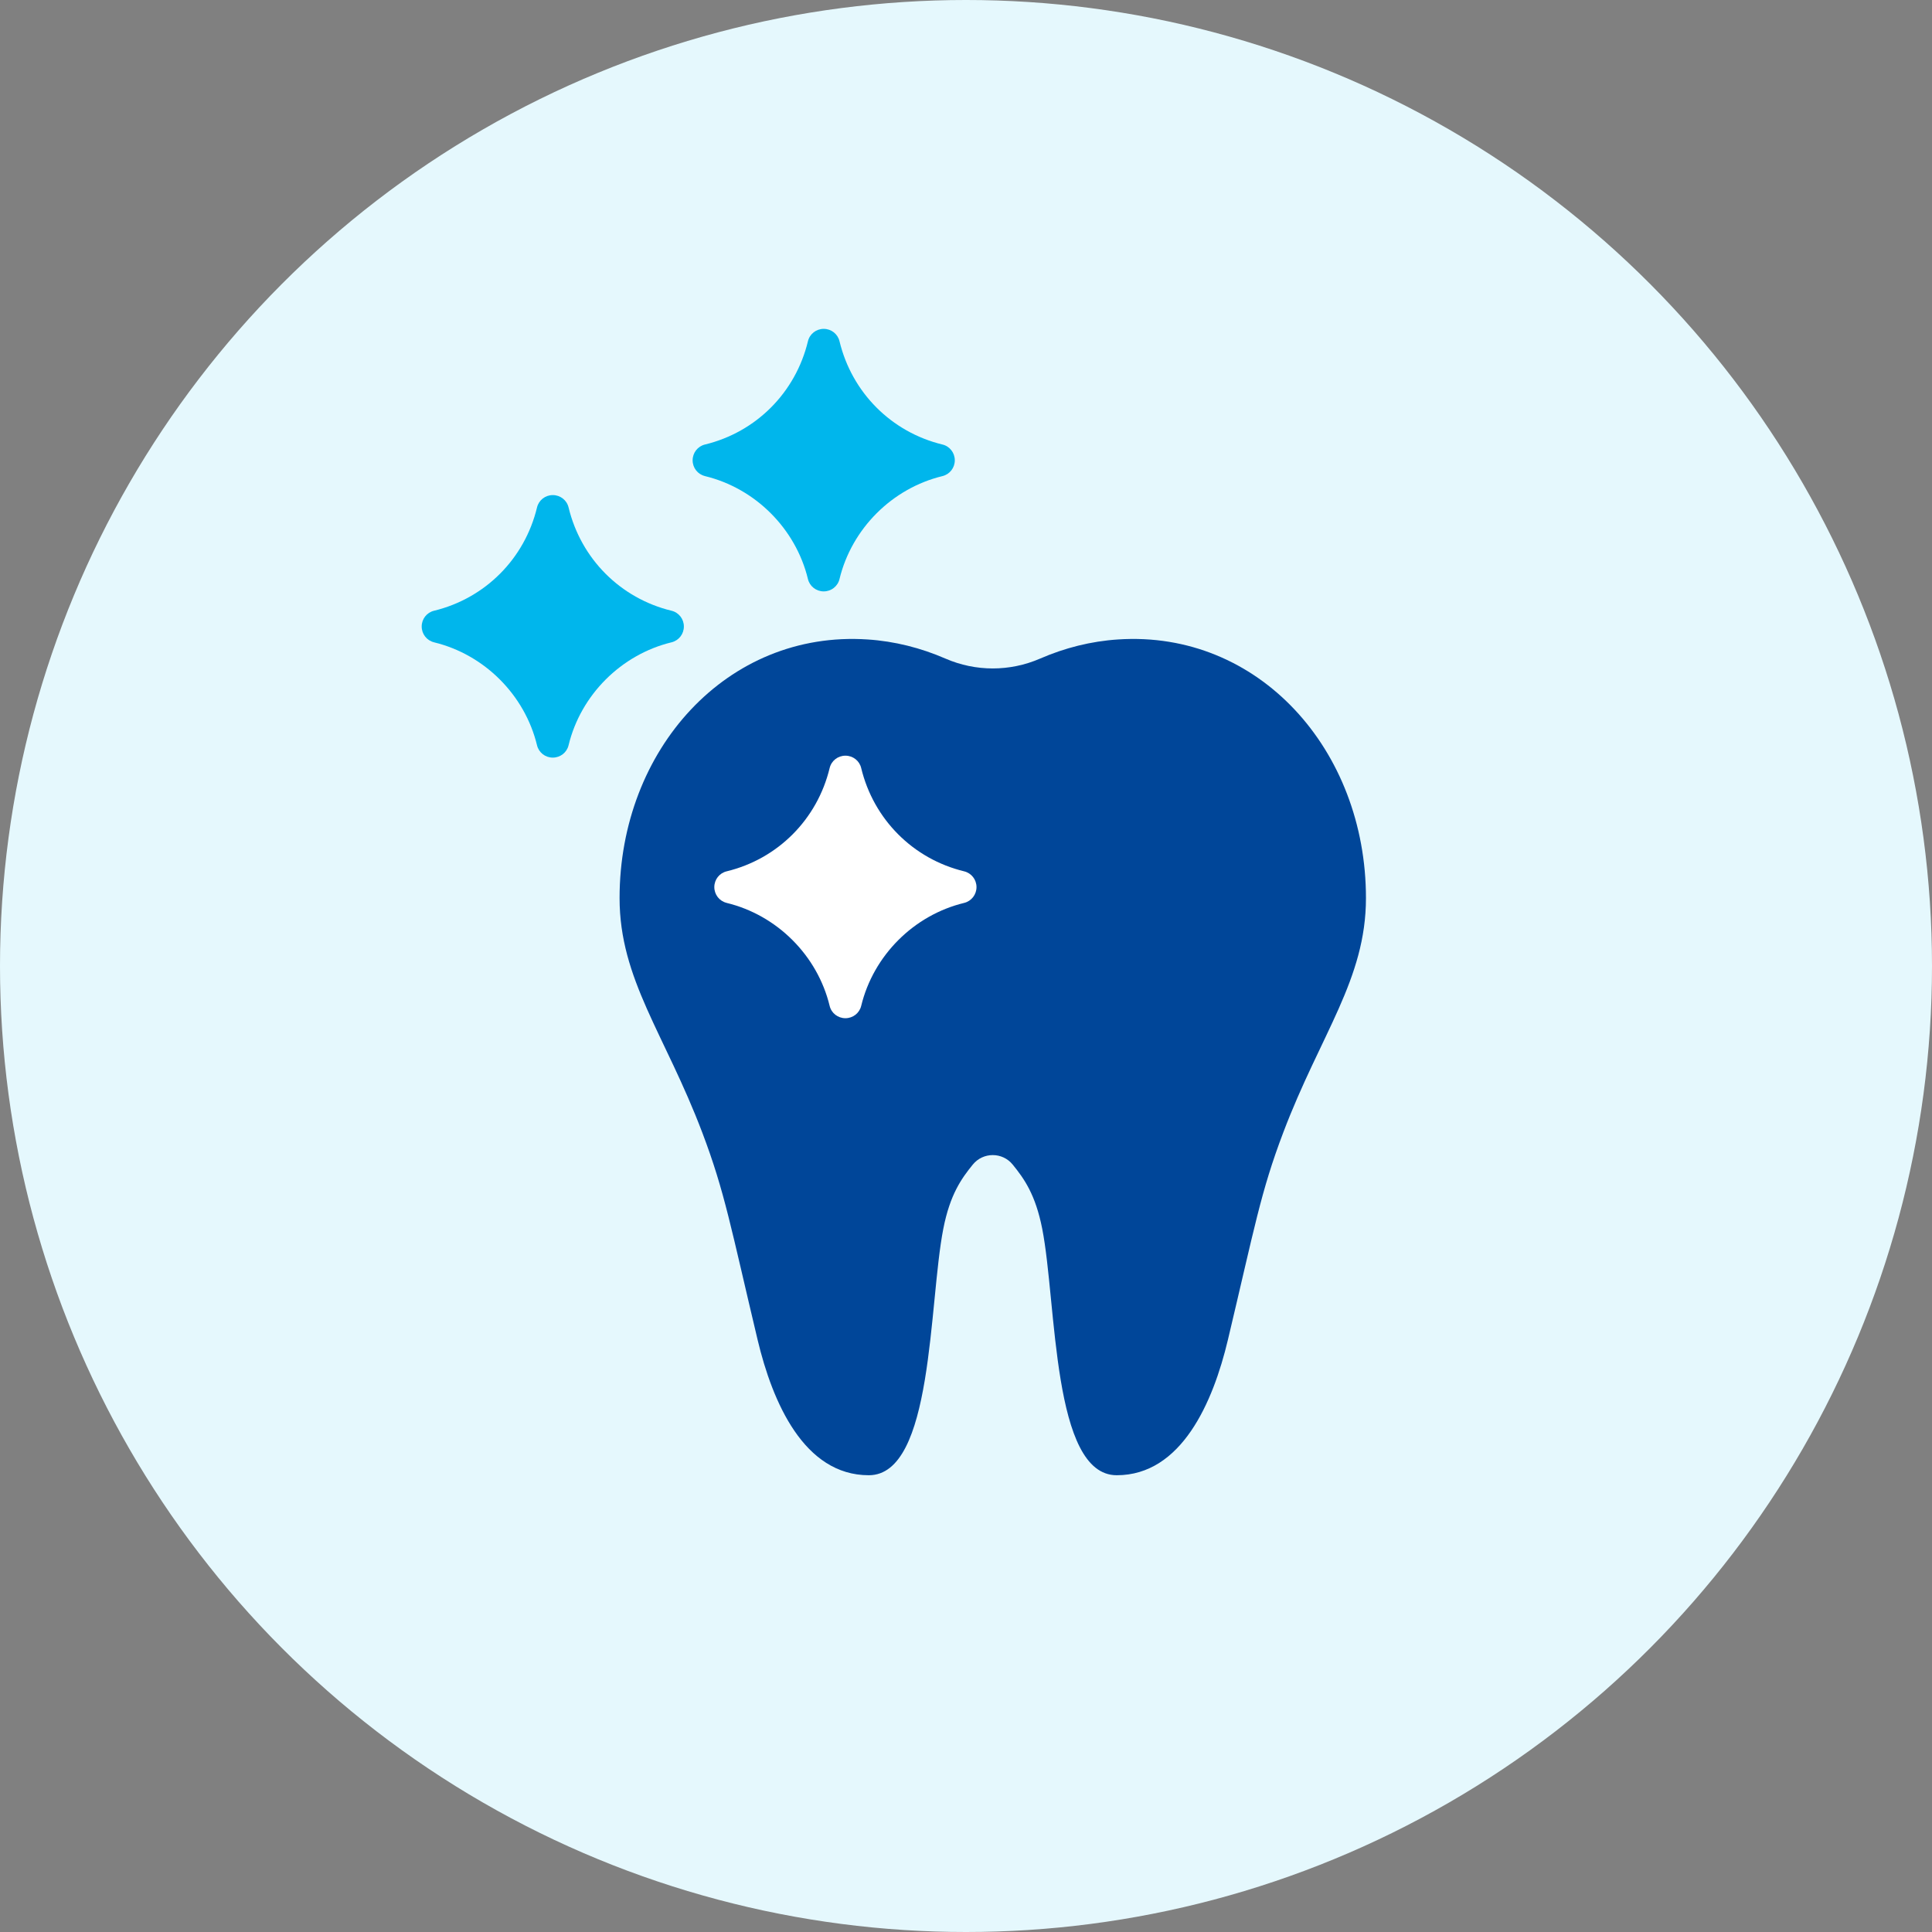
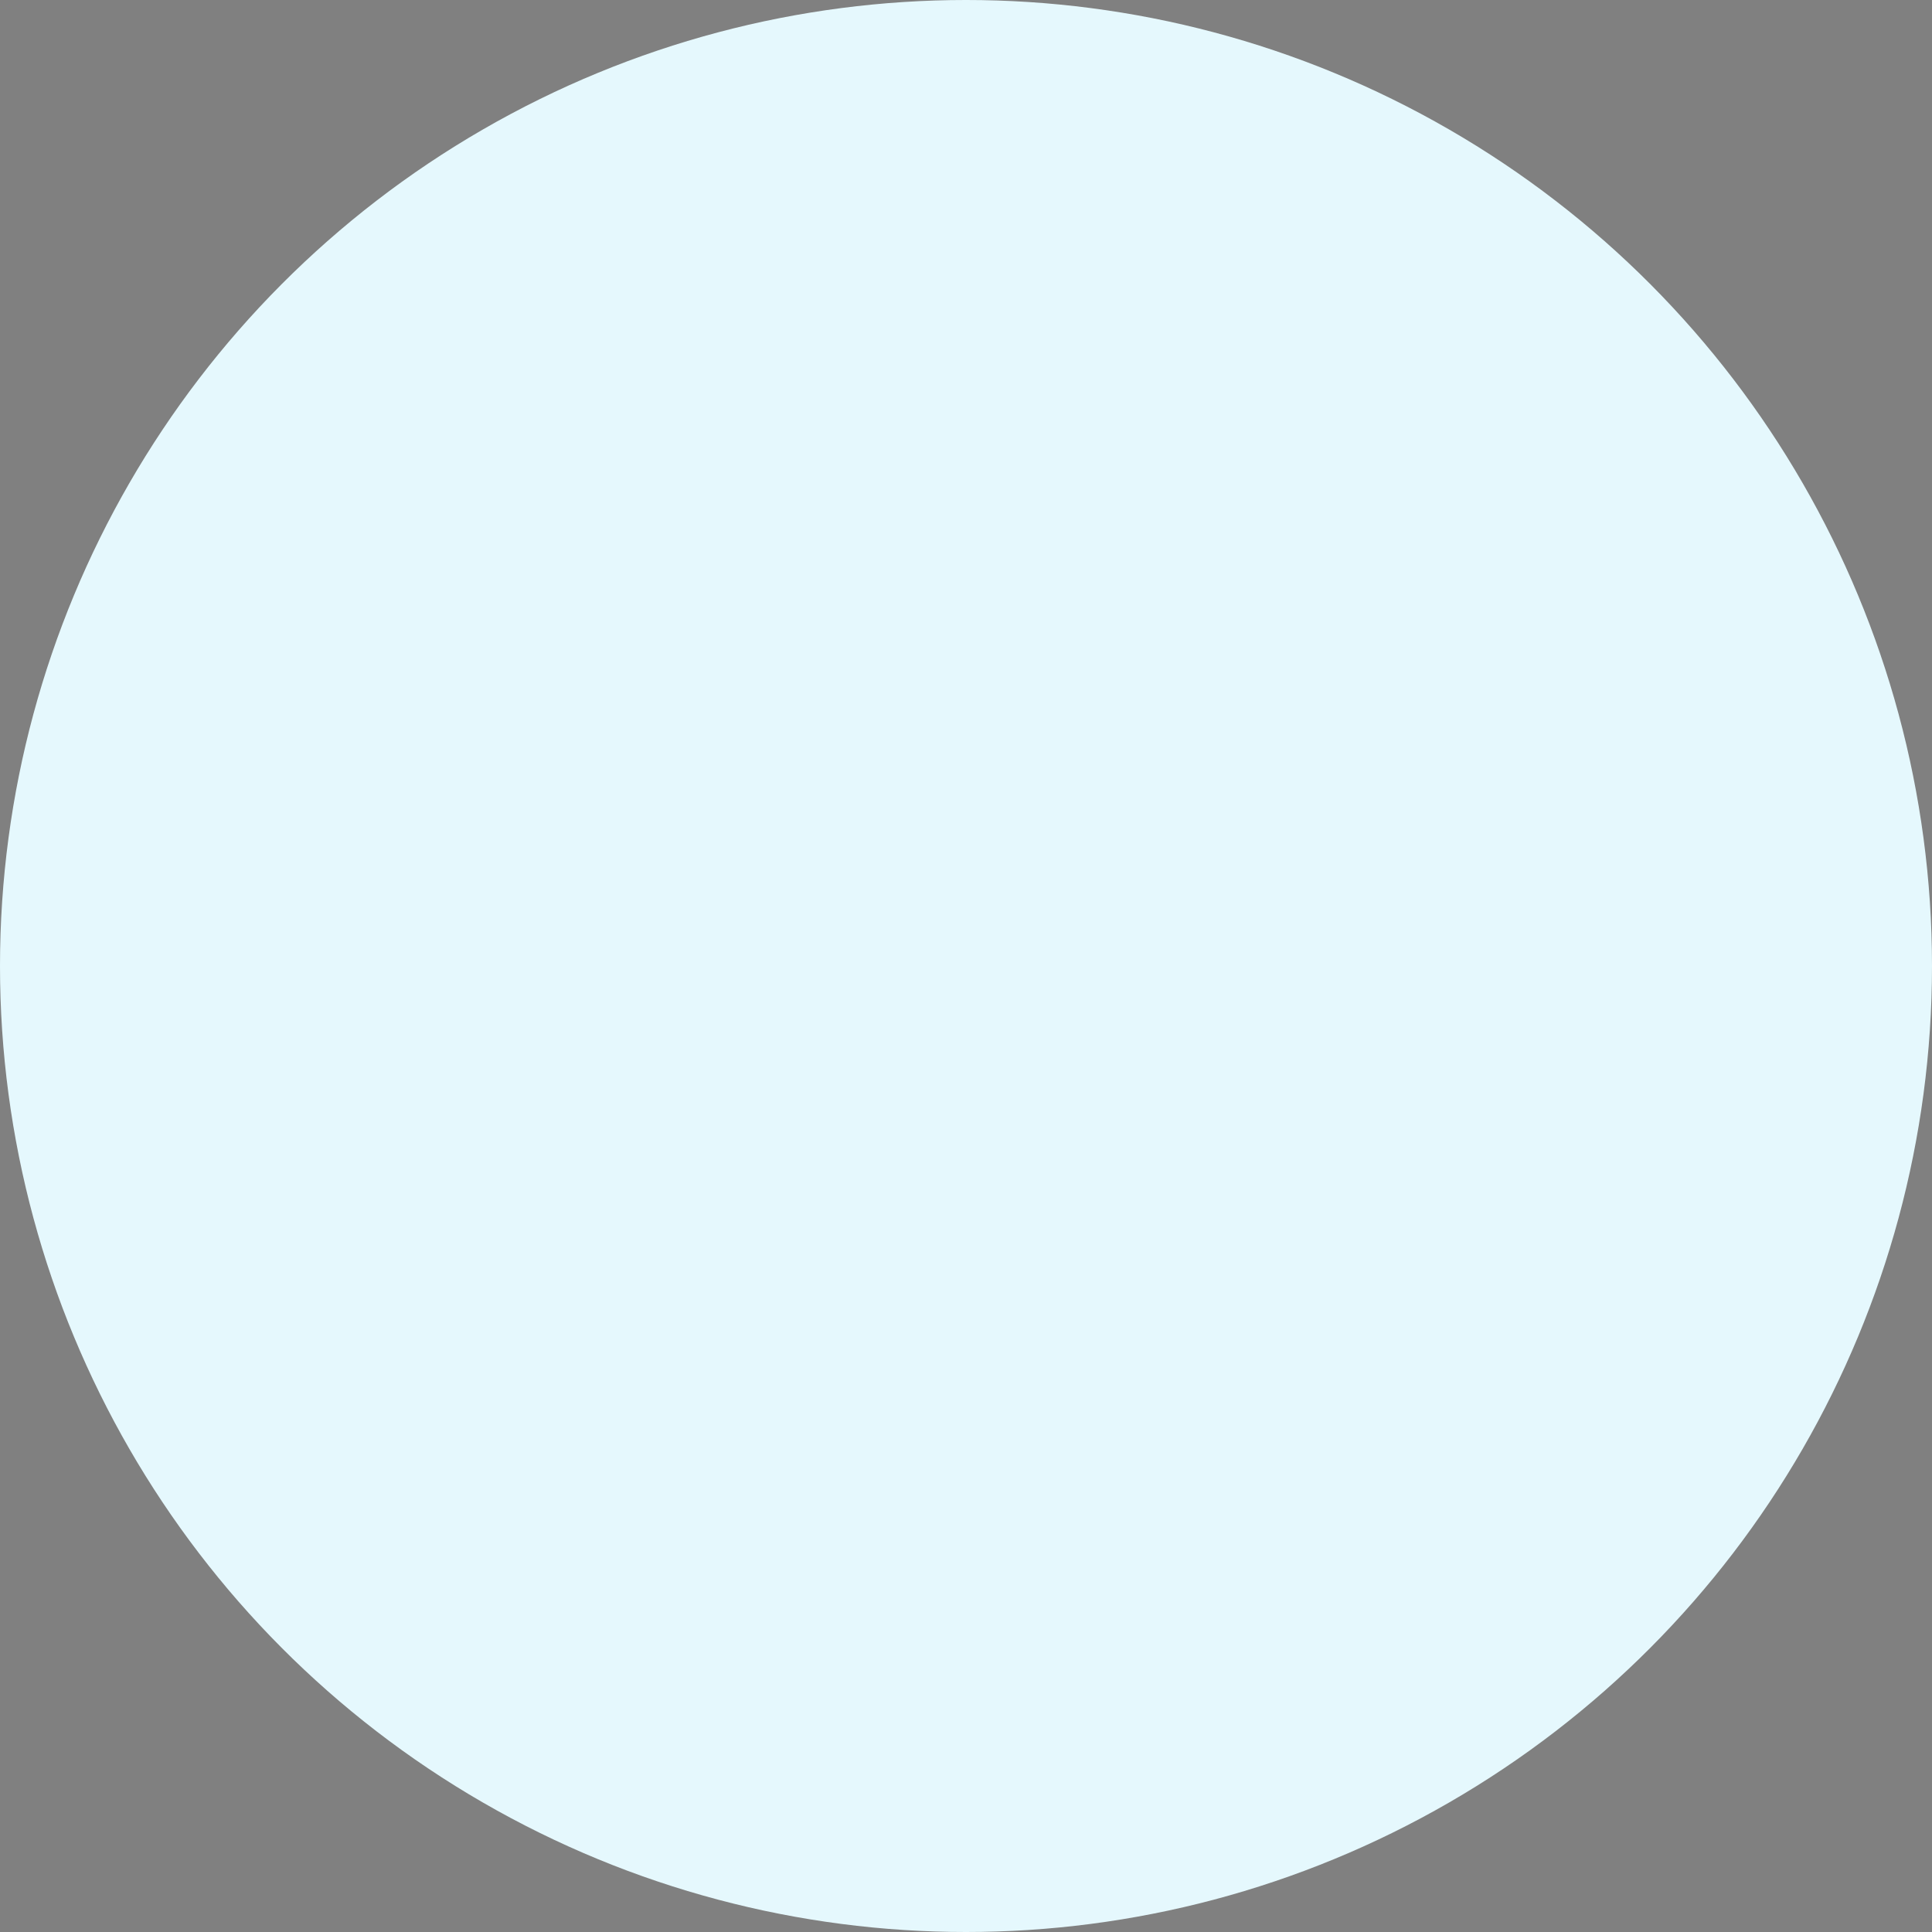
<svg xmlns="http://www.w3.org/2000/svg" id="_レイヤー_2" data-name="レイヤー 2" viewBox="0 0 130.596 130.596">
  <rect x="0" y="0" width="130.596" height="130.596" fill="#808080" stroke="none" />
  <g id="_作業" data-name="作業">
    <g>
      <circle cx="65.298" cy="65.298" r="65.298" style="fill: #e5f8fd; stroke-width: 0px;" />
      <g>
-         <path d="M75.57,43.225c-1.822.119-3.597.569-5.262,1.293-2.047.889-4.355.889-6.4,0-1.665-.724-3.442-1.174-5.263-1.293-9.505-.631-16.764,7.457-16.764,17.48,0,5.497,3.06,9.18,5.59,15.851,1.528,4.029,1.926,6.387,3.742,14.015,1.005,4.22,3.138,9.149,7.514,9.149s4.047-11.626,5.038-16.663c.456-2.327,1.233-3.398,1.991-4.334.696-.858,2.005-.858,2.7,0,.76.936,1.536,2.007,1.994,4.334.99,5.037.661,16.663,5.037,16.663,4.378,0,6.511-4.929,7.514-9.149,1.815-7.628,2.213-9.986,3.742-14.015,2.529-6.671,5.591-10.354,5.591-15.851,0-10.023-7.258-18.111-16.764-17.48Z" style="fill: #004699; stroke-width: 0px;" />
-         <path d="M65.175,61.033c-3.405.823-6.138,3.554-6.962,6.963-.12.488-.557.831-1.066.831h-.001c-.509,0-.948-.343-1.065-.833-.824-3.405-3.556-6.137-6.963-6.961v-.002c-.492-.12-.833-.56-.833-1.07.002-.508.345-.945.833-1.062,3.46-.837,6.127-3.514,6.963-6.983.119-.492.557-.835,1.066-.835h.002c.509,0,.948.345,1.064.835.836,3.468,3.503,6.145,6.961,6.983.489.118.833.556.834,1.062.001.51-.341.951-.833,1.072Z" style="fill: #fff; stroke-width: 0px;" />
-         <path d="M47.651,32.18c.001,0,.001.002.001.002,3.406.823,6.138,3.556,6.962,6.961.119.49.556.833,1.065.833h.001c.509,0,.947-.341,1.066-.831.824-3.409,3.557-6.139,6.962-6.963.492-.122.834-.56.833-1.07-.001-.508-.345-.947-.834-1.064-3.457-.837-6.124-3.512-6.96-6.983-.118-.49-.556-.835-1.065-.835h-.002c-.509,0-.947.343-1.066.835-.835,3.47-3.502,6.145-6.962,6.983-.488.118-.832.556-.833,1.064-.001.51.341.949.832,1.068Z" style="fill: #00b6ec; stroke-width: 0px;" />
-         <path d="M46.227,42.346c0-.506-.344-.945-.833-1.062-3.457-.837-6.125-3.514-6.961-6.985-.117-.488-.556-.833-1.064-.833h-.002c-.51,0-.948.343-1.066.833-.835,3.47-3.503,6.147-6.963,6.985-.488.118-.832.554-.833,1.062-.001.51.341.951.832,1.07.001,0,.001.002.001.002,3.406.823,6.138,3.556,6.963,6.961.118.49.556.833,1.064.833h.002c.508,0,.947-.343,1.065-.831.824-3.409,3.558-6.139,6.962-6.963.493-.122.835-.562.833-1.072Z" style="fill: #00b6ec; stroke-width: 0px;" />
-       </g>
+         </g>
    </g>
  </g>
</svg>